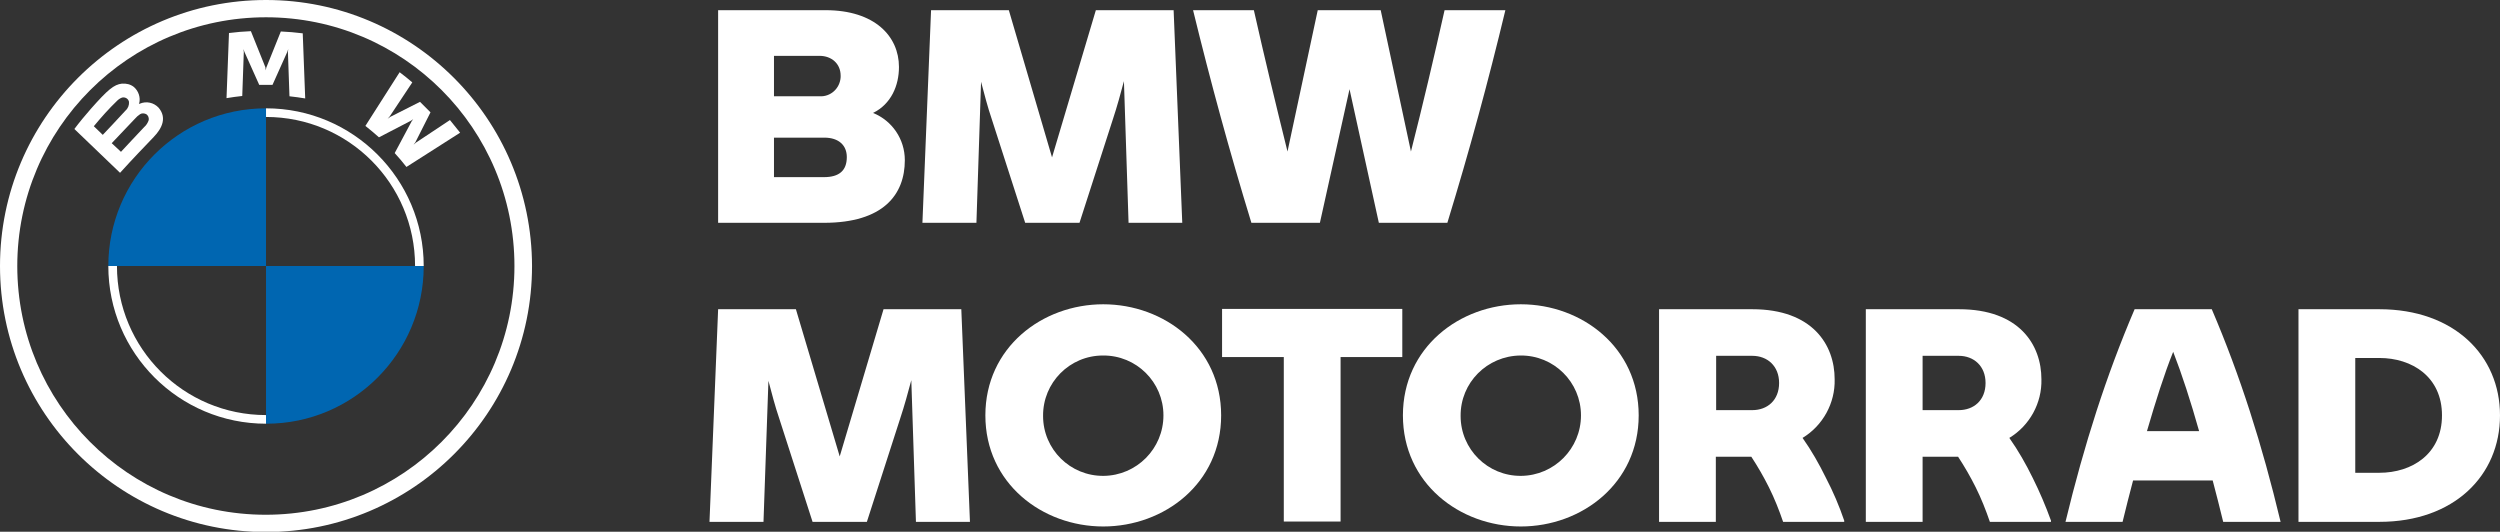
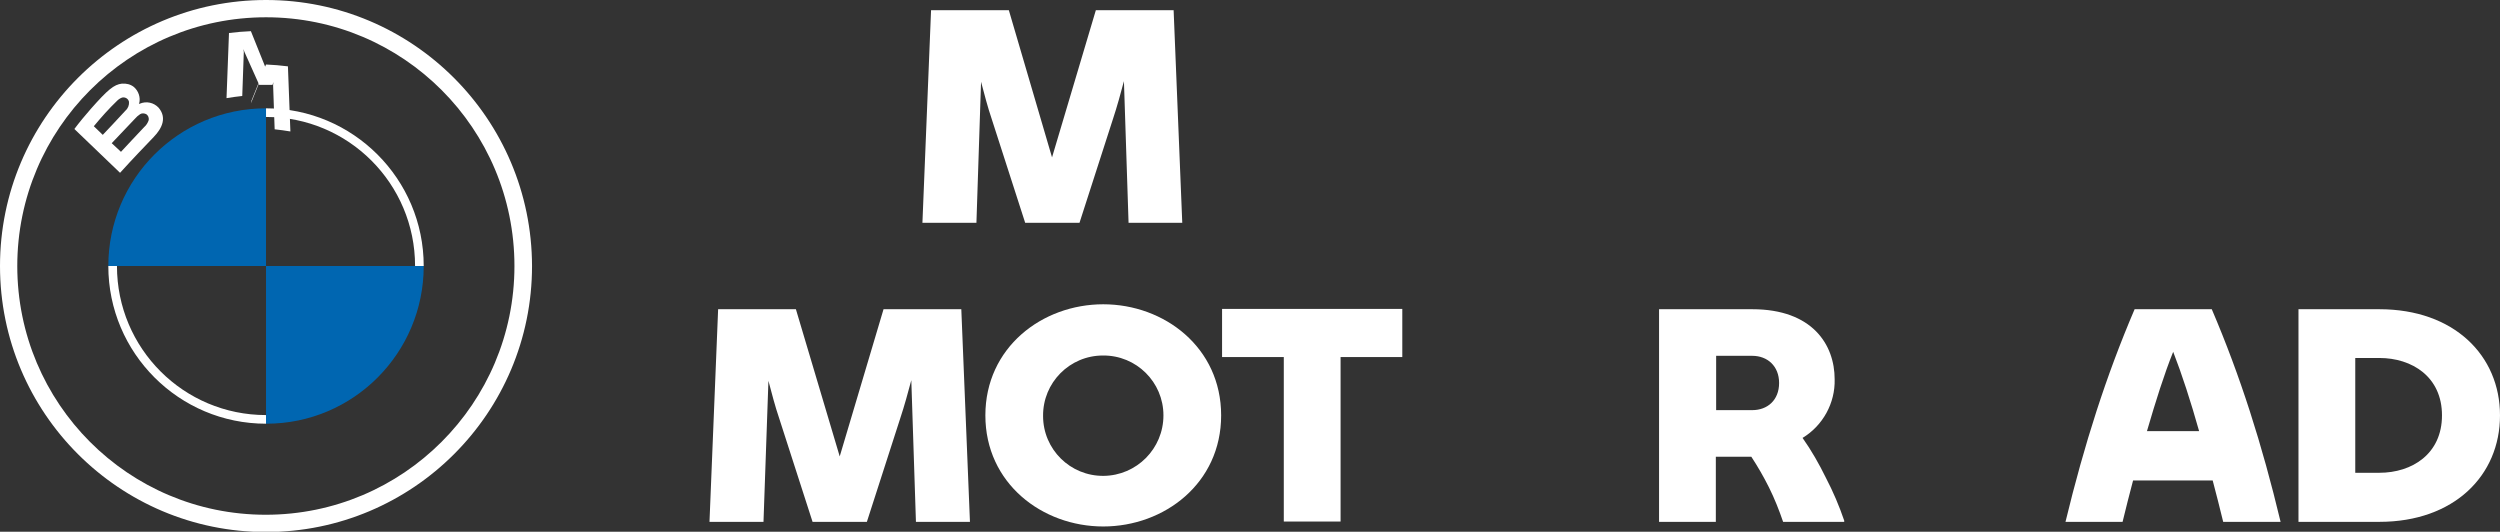
<svg xmlns="http://www.w3.org/2000/svg" id="Capa_1" x="0px" y="0px" viewBox="0 0 810.1 172.3" style="enable-background:new 0 0 810.1 172.3;" xml:space="preserve">
  <rect x="0" y="0" width="810.1" height="172.3" fill="#333333" stroke="none" />
  <style type="text/css">	.st0{fill:#FFFFFF;}	.st1{fill:#0066B1;}</style>
-   <path class="st0" d="M293.2,51.9c0,11.2-7,20.3-26.2,20.3h-34.3V3.3h34.8c16,0,23.8,8.5,23.8,18.4c0,6-2.5,12-8.4,14.9 C289.1,39.1,293.2,45.1,293.2,51.9 M250.8,18.1v13.1h14.8c3.6,0.2,6.6-2.6,6.8-6.2c0-0.2,0-0.3,0-0.5c0-3.9-3-6.4-6.8-6.4H250.8z  M274.4,50.9c0-3.8-2.6-6.3-7.3-6.3h-16.3v12.8H267C271.9,57.4,274.4,55.3,274.4,50.9" />
  <path class="st0" d="M365.7,72.2l-1.5-45.9c-1.1,4.1-2.2,8.2-3.6,12.4l-10.8,33.5h-17.6l-10.8-33.5c-1.4-4.1-2.4-8.1-3.5-12.2 l-1.5,45.7h-17.5l2.8-68.9h25.2L340.9,51l14.2-47.7h25.2l2.8,68.9L365.7,72.2z" />
-   <path class="st0" d="M487.8,3.3c-5.6,23.3-11.6,45.4-18.8,68.9h-22.2l-9.5-43.3l-9.6,43.3h-22.2c-7.2-23.5-13.2-45.6-18.9-68.9h19.7 c3.3,14.7,7.1,30.5,10.9,45.8l9.8-45.8h20.4l9.8,45.8c3.9-15.3,7.6-31.1,10.9-45.8L487.8,3.3z" />
  <path class="st0" d="M296.8,169.1l-1.5-45.9c-1.1,4.1-2.2,8.2-3.6,12.4l-10.8,33.5h-17.6l-10.8-33.5c-1.4-4.1-2.4-8.1-3.5-12.2 l-1.6,45.7h-17.5l2.8-68.9h25.2l14.2,47.7l14.2-47.7h25.2l2.8,68.9H296.8z" />
  <path class="st0" d="M319.3,134.6c0-22,18.4-36,38.2-36s38.2,14,38.2,36s-18.4,36-38.2,36S319.3,156.6,319.3,134.6 M377,134.6 c0-10.8-8.8-19.5-19.6-19.4c-10.8,0-19.5,8.8-19.4,19.6c0,10.8,8.8,19.5,19.6,19.4C368.3,154.1,377,145.4,377,134.6L377,134.6" />
  <path class="st0" d="M454.4,115.7h-20v53.3h-18.4v-53.3H396v-15.6h58.4V115.7z" />
-   <path class="st0" d="M454.6,134.6c0-22,18.4-36,38.2-36c19.8,0,38.2,14,38.2,36s-18.4,36-38.2,36S454.6,156.6,454.6,134.6  M512.3,134.6c0-10.8-8.8-19.5-19.6-19.4s-19.5,8.8-19.4,19.6c0,10.8,8.8,19.5,19.6,19.4C503.6,154.1,512.3,145.4,512.3,134.6 L512.3,134.6" />
  <path class="st0" d="M597.6,168.7v0.4h-19.8c-1.3-3.8-2.8-7.6-4.6-11.2c-1.7-3.4-3.6-6.7-5.7-9.9h-11.5v21.1h-18.4v-68.9h30.2 c19.5,0,26.7,11.5,26.7,22.7c0.2,7.7-3.8,15-10.4,19c2.9,4.1,5.4,8.5,7.6,13C594,159.3,596,164,597.6,168.7 M556.1,132.9h11.7 c4.9,0,8.7-3.2,8.7-8.8c0-5.5-3.8-8.8-8.7-8.8h-11.7V132.9z" />
-   <path class="st0" d="M664.6,168.7v0.4h-19.8c-1.3-3.8-2.8-7.6-4.6-11.2c-1.7-3.4-3.6-6.7-5.7-9.9H623v21.1h-18.4v-68.9h30.2 c19.5,0,26.7,11.5,26.7,22.7c0.2,7.7-3.8,15-10.4,19c2.9,4.1,5.4,8.5,7.6,13C660.9,159.3,662.9,164,664.6,168.7 M623,132.9h11.7 c4.9,0,8.7-3.2,8.7-8.8c0-5.5-3.8-8.8-8.7-8.8H623V132.9z" />
  <path class="st0" d="M717,155.7h-25.8c-1.2,4.5-2.3,8.9-3.4,13.4h-18.5c6.1-25.2,13.2-47.4,22.4-68.9h25 c9.2,21.5,16.3,43.8,22.3,68.9h-18.6C719.3,164.6,718.2,160.2,717,155.7 M712.6,139.7c-2.7-9.6-5.6-18.5-8.4-25.7 c-2.9,7.2-5.7,16.1-8.5,25.7H712.6z" />
  <path class="st0" d="M810.1,134.6c0,19.5-14.9,34.5-39.1,34.5h-26.2v-68.9H771C795.2,100.2,810.1,115.2,810.1,134.6 M791.3,134.6 c0-12.5-9.7-18.6-20.3-18.6h-7.8v37.2h7.8C781.6,153.2,791.3,147.1,791.3,134.6" />
  <path class="st0" d="M86.2,0C38.6,0,0,38.6,0,86.2s38.6,86.2,86.2,86.2s86.2-38.6,86.2-86.2C172.3,38.6,133.8,0,86.2,0L86.2,0  M166.7,86.2c0,44.5-36.1,80.6-80.6,80.6S5.6,130.7,5.6,86.2c0-44.5,36.1-80.6,80.6-80.6C130.7,5.6,166.7,41.7,166.7,86.2 C166.7,86.2,166.7,86.2,166.7,86.2L166.7,86.2" />
  <path class="st0" d="M86.2,35.1v2.8c26.7,0,48.3,21.6,48.3,48.3h2.8C137.3,58,114.4,35.1,86.2,35.1 M86.2,134.5 c-26.7,0-48.3-21.6-48.3-48.3h-2.8c0,28.2,22.9,51.1,51.1,51.1c0,0,0,0,0,0h0" />
-   <path class="st0" d="M127.9,49.6c1.2,1.3,2.9,3.3,3.8,4.5l17.4-11.1c-0.9-1.1-2.3-2.9-3.3-4.1l-11,7.3l-0.8,0.7l0.6-0.8l4.9-9.7 l-3.4-3.4l-9.7,4.9l-0.8,0.6l0.7-0.8l7.3-11c-1.3-1.1-2.5-2.1-4.1-3.3l-11.1,17.4c1.4,1.1,3.3,2.7,4.4,3.7l10.4-5.4l0.7-0.5 l-0.5,0.7L127.9,49.6z" />
-   <path class="st0" d="M88.3,27.5l4.8-10.7l0.3-0.9l-0.1,1l0.5,14.3c1.7,0.2,3.4,0.4,5.1,0.7l-0.8-21.1c-2.4-0.3-4.8-0.5-7.1-0.6 l-4.7,11.7l-0.2,0.9L86,21.8l-4.7-11.7c-2.4,0.1-4.7,0.3-7.1,0.6l-0.8,21.1c1.7-0.3,3.4-0.5,5.1-0.7L79,16.9l-0.1-1l0.3,0.9L84,27.5 L88.3,27.5z" />
+   <path class="st0" d="M88.3,27.5l0.3-0.9l-0.1,1l0.5,14.3c1.7,0.2,3.4,0.4,5.1,0.7l-0.8-21.1c-2.4-0.3-4.8-0.5-7.1-0.6 l-4.7,11.7l-0.2,0.9L86,21.8l-4.7-11.7c-2.4,0.1-4.7,0.3-7.1,0.6l-0.8,21.1c1.7-0.3,3.4-0.5,5.1-0.7L79,16.9l-0.1-1l0.3,0.9L84,27.5 L88.3,27.5z" />
  <path class="st0" d="M49.8,44.4c2.8-2.9,4.3-6.3,1.6-9.5c-1.6-1.7-4-2.2-6.1-1.3L45,33.7l0.1-0.2c0.5-1.9-0.2-4-1.7-5.3 c-1.1-0.9-2.5-1.2-3.9-1.1c-2.6,0.3-4.6,2-10,8.1c-1.6,1.8-4,4.7-5.4,6.6L38.9,56C43.9,50.5,45.9,48.5,49.8,44.4 M30.4,40.9 c2.4-2.9,4.9-5.7,7.6-8.3c0.4-0.4,1-0.8,1.6-1c1-0.2,2,0.4,2.2,1.4c0,0,0,0,0,0l0,0c0.1,1-0.3,2.1-1.1,2.8c-1.6,1.8-7.4,7.9-7.4,7.9 L30.4,40.9z M36.2,46.4c0,0,5.7-6,7.5-7.9c0.5-0.6,1.1-1.1,1.7-1.5c0.6-0.4,1.4-0.3,2,0c0.6,0.4,0.9,1.1,0.8,1.9 c-0.3,0.9-0.8,1.7-1.5,2.3c-0.8,0.8-7.5,8-7.5,8L36.2,46.4z" />
  <path class="st1" d="M86.2,35.1v51.1H35.1C35.1,58,57.9,35.1,86.2,35.1L86.2,35.1C86.1,35.1,86.2,35.1,86.2,35.1" />
  <path class="st1" d="M137.3,86.2c0,28.2-22.8,51.1-51,51.1c0,0,0,0,0,0h-0.1V86.2H137.3z" />
</svg>